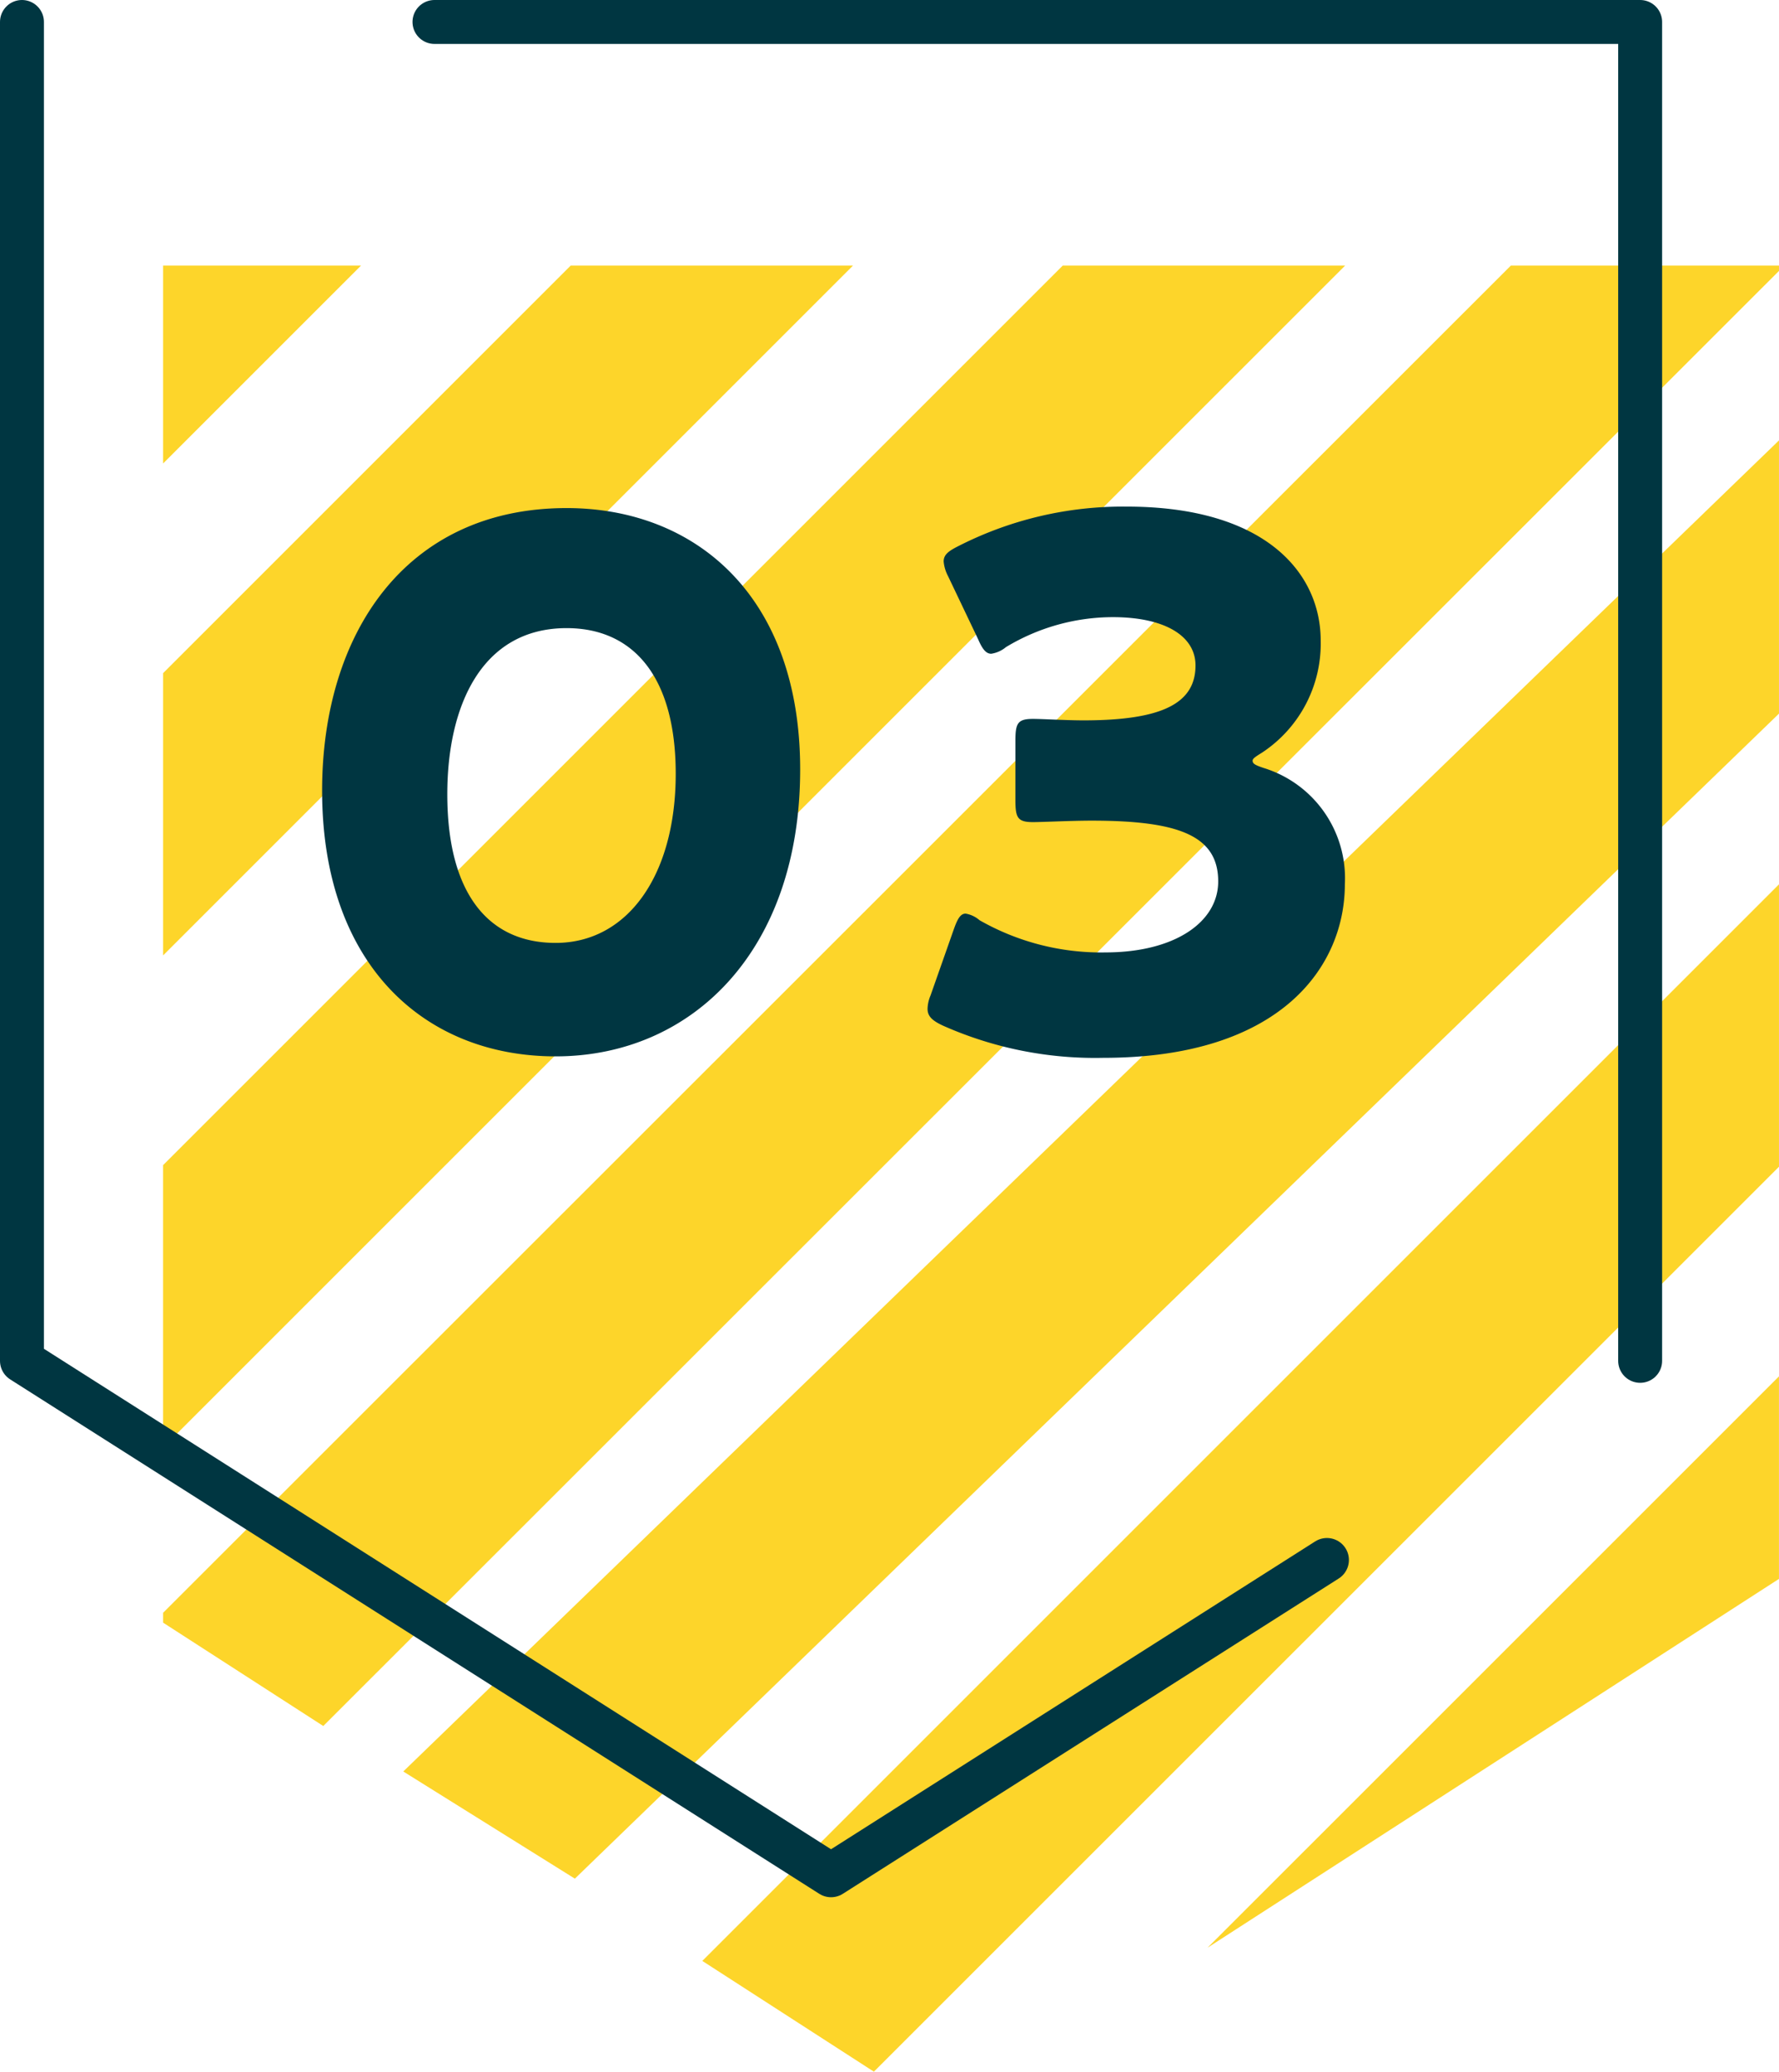
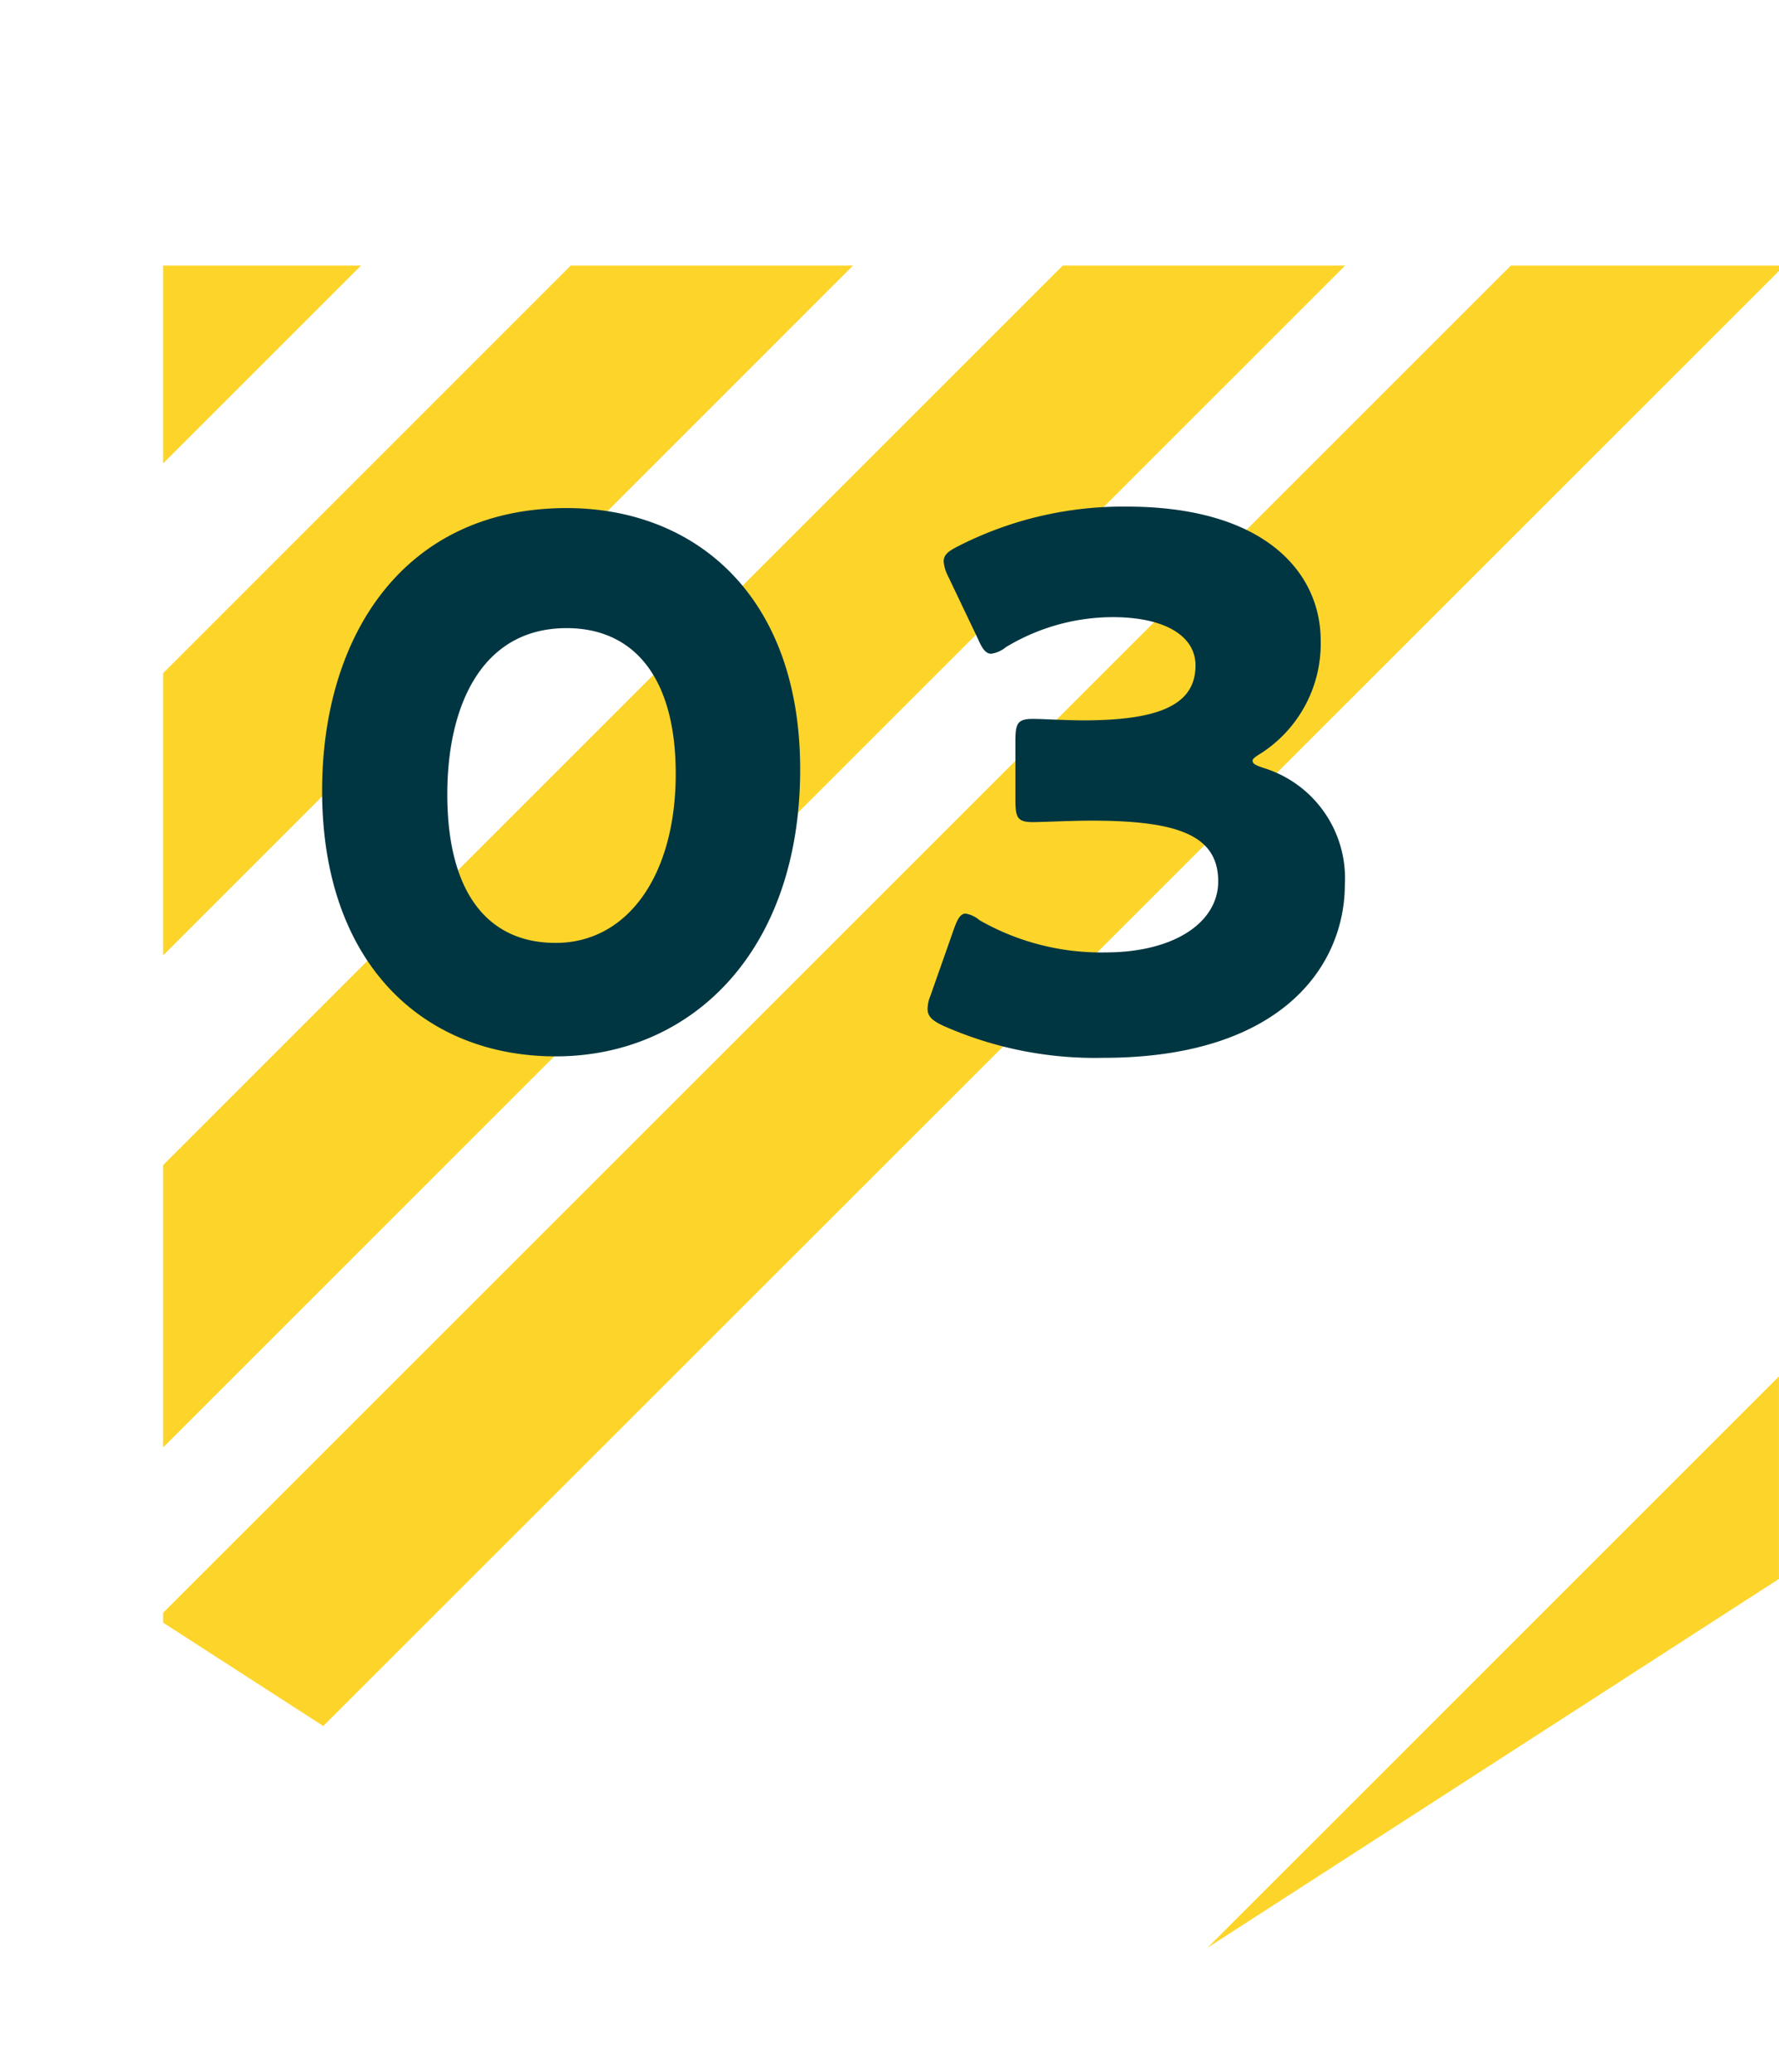
<svg xmlns="http://www.w3.org/2000/svg" width="121.5" height="141.5" viewBox="0 0 121.5 141.5">
  <g id="グループ_9092" data-name="グループ 9092" transform="translate(15785.5 -14769.5)">
    <path id="パス_62032" data-name="パス 62032" d="M3.585,3.585V17.1L17.1,3.585Z" transform="translate(-15777.945 14784.057)" fill="#fdd52a" />
    <path id="パス_62033" data-name="パス 62033" d="M31.418,3.585,3.585,31.42V50.7L50.7,3.585Z" transform="translate(-15777.945 14784.057)" fill="#fdd52a" />
    <path id="パス_62034" data-name="パス 62034" d="M65.025,3.585,3.584,65.025V84.31L84.311,3.585Z" transform="translate(-15777.945 14784.057)" fill="#fdd52a" />
    <path id="パス_62035" data-name="パス 62035" d="M95.629,3.585,3.585,95.6v.675l10.939,7.059L113.944,3.948V3.585Z" transform="translate(-15777.945 14784.057)" fill="#fdd52a" />
-     <path id="パス_62036" data-name="パス 62036" d="M12.166,100.806l11.72,7.32,82.237-79.575V9.89Z" transform="translate(-15770.124 14789.691)" fill="#fdd52a" />
    <path id="パス_62037" data-name="パス 62037" d="M35.737,77.755l39.026-25.19V38.732Z" transform="translate(-15738.765 14824.778)" fill="#fdd52a" />
-     <path id="パス_62038" data-name="パス 62038" d="M20.93,97.844l11.718,7.565L94.463,43.6V24.311Z" transform="translate(-15758.464 14805.592)" fill="#fdd52a" />
-     <path id="パス_62039" data-name="パス 62039" d="M89.876,105.8,56.008,127.336.75,92.2V.75m28.173,0h82.344V92.2" transform="translate(-15784.75 14770.25)" fill="none" stroke="#003641" stroke-linecap="round" stroke-linejoin="round" stroke-miterlimit="10" stroke-width="3" />
    <path id="パス_76123" data-name="パス 76123" d="M-18.175-36.8c-11.05,0-16.7,8.65-16.7,19.3,0,11.85,6.95,18.15,15.95,18.15,9.3,0,16.7-7.2,16.7-19.6C-2.225-30.8-9.375-36.8-18.175-36.8Zm0,8.2c4.5,0,7.45,3.25,7.45,9.95,0,6.95-3.3,11.55-8.2,11.55-4.65,0-7.4-3.45-7.4-10.15C-26.325-23.3-23.975-28.6-18.175-28.6Zm47.5,8.5a8.915,8.915,0,0,0,4-7.65c0-4.6-3.75-9.15-13.25-9.15a24.7,24.7,0,0,0-11.5,2.7c-.7.35-1,.6-1,1.05a2.65,2.65,0,0,0,.3,1l2.05,4.3c.3.7.55,1,.9,1a2.041,2.041,0,0,0,1-.45,14.143,14.143,0,0,1,7.3-2.05c3.5,0,5.65,1.25,5.65,3.3,0,2.6-2.3,3.75-7.65,3.75-1.2,0-2.8-.1-3.45-.1-1.05,0-1.2.3-1.2,1.5v4.05c0,1.2.15,1.5,1.2,1.5.65,0,2.6-.1,4-.1,5.9,0,8.65,1,8.65,4.15,0,2.8-3,4.85-7.7,4.85a16.743,16.743,0,0,1-8.6-2.2,1.927,1.927,0,0,0-.95-.45c-.35,0-.55.35-.8,1.05L6.675-3.5a2.457,2.457,0,0,0-.2.9c0,.5.3.8,1.05,1.15A25.562,25.562,0,0,0,18.475.75c12.2,0,16.5-6.3,16.5-11.85a7.879,7.879,0,0,0-5.55-7.95c-.6-.2-.75-.3-.75-.5C28.675-19.7,28.925-19.85,29.325-20.1Z" transform="translate(-15728.626 14841.003)" fill="#003641" />
  </g>
</svg>